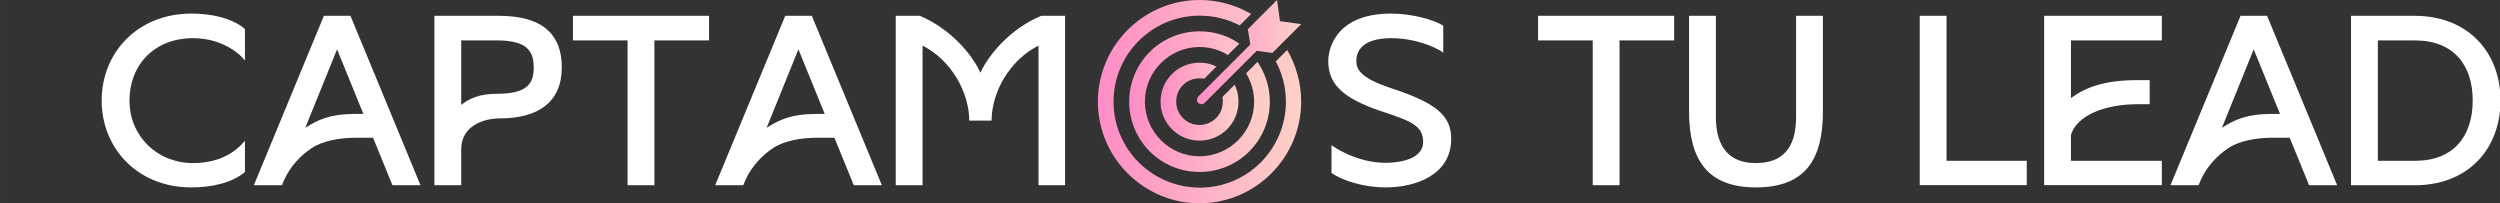
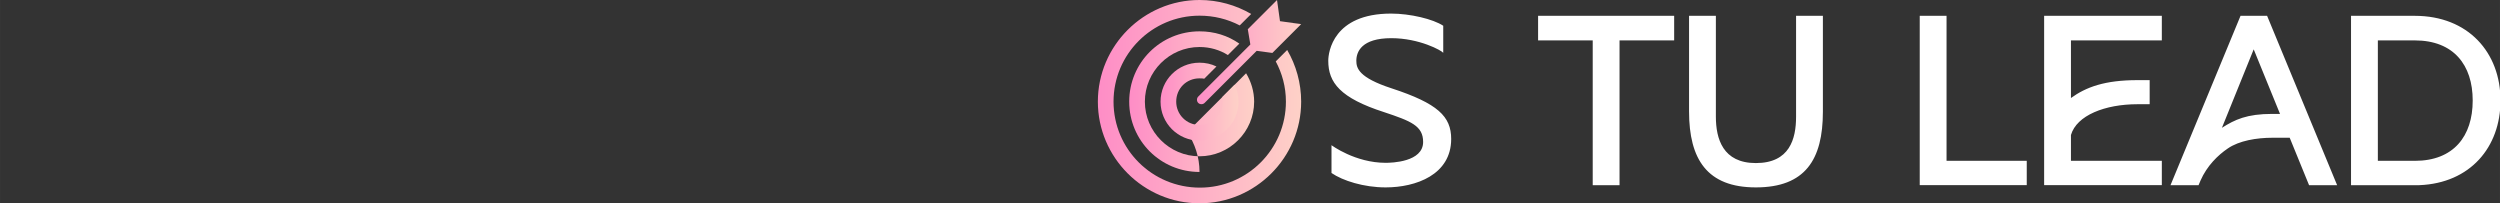
<svg xmlns="http://www.w3.org/2000/svg" width="551.85" height="44.87" viewBox="0 0 368.9 29.995" class="css-1j8o68f">
  <rect x="0" y="0" width="368.9" height="29.995" fill="#333333" stroke="none" />
  <defs id="SvgjsDefs20685">
    <linearGradient id="SvgjsLinearGradient20692">
      <stop id="SvgjsStop20693" stop-color="#fe8dc6" offset="0" />
      <stop id="SvgjsStop20694" stop-color="#fed1c7" offset="1" />
    </linearGradient>
  </defs>
  <g id="SvgjsG20686" featurekey="nameLeftFeature-0" transform="matrix(0.916,0,0,0.916,13.901,-9.17)" fill="#ffffff">
-     <path d="M15.92 16.16 c-6.24 0 -10.24 4.32 -10.24 10.04 c0 5.76 4.48 10.08 10.24 10.08 c4.76 0 7.2 -2.2 8.36 -3.6 l0 5.04 c-2.04 1.72 -5.24 2.48 -8.64 2.48 c-8.64 0 -14.44 -6.28 -14.44 -14 s5.8 -14 14.44 -14 c4.48 0 7.36 1.32 8.64 2.48 l0 5.08 c-0.48 -0.68 -3.28 -3.6 -8.36 -3.6 z M41.28 12.56 l11.28 27.28 l-4.52 0 l-3.12 -7.64 l-2.76 0 c-2.6 0 -5.4 0.48 -7.2 1.72 c-1.6 1.08 -3.36 2.8 -4.4 5.16 l-0.32 0.76 l-4.52 0 l11.28 -27.28 l4.28 0 z M42.12 28.36 l1.24 0 l-4.24 -10.4 l-5.12 12.64 c2.08 -1.32 4 -2.24 8.12 -2.24 z M65.04 12.56 c4.64 0 10.28 1.12 10.28 8.32 c0 5.56 -3.76 8.2 -9.96 8.2 c-2.64 0 -6.24 1.2 -6.24 5 l0 5.76 l-4.32 0 l0 -27.28 l10.24 0 z M64.84 25.12 c5.04 0 5.96 -1.72 5.96 -4.24 c0 -2.8 -1.24 -4.36 -6 -4.36 l-5.68 0 l0 10.4 c1.24 -1.04 3 -1.8 5.72 -1.8 z M77.12 12.56 l21.92 0 l0 3.96 l-8.8 0 l0 23.32 l-4.32 0 l0 -23.32 l-8.8 0 l0 -3.96 z M115.6 12.56 l11.28 27.28 l-4.52 0 l-3.12 -7.64 l-2.76 0 c-2.6 0 -5.4 0.48 -7.2 1.72 c-1.6 1.08 -3.36 2.8 -4.4 5.16 l-0.32 0.76 l-4.52 0 l11.28 -27.28 l4.28 0 z M116.44 28.36 l1.24 0 l-4.24 -10.4 l-5.12 12.64 c2.08 -1.32 4 -2.24 8.12 -2.24 z M152.56 12.56 l3.84 0 l0 27.28 l-4.28 0 l0 -22.48 c-4.72 2.36 -7.56 7.6 -7.56 12.08 l-3.6 0 c0 -4.48 -2.84 -9.72 -7.52 -12.08 l0 22.48 l-4.32 0 l0 -27.28 l3.88 0 c4.88 2.04 8.4 6.16 9.76 9.16 c1.4 -3 4.88 -7.12 9.8 -9.16 z" />
-   </g>
+     </g>
  <g id="SvgjsG20687" featurekey="inlineSymbolFeature-0" transform="matrix(0.625,0,0,0.625,162,0)" fill="url(#SvgjsLinearGradient20692)">
    <g>
      <path d="M36,10.5L23.7,22.8c-0.4,0.4-0.4,1.1,0,1.5c0.4,0.4,1.1,0.4,1.5,0L37.5,12l3.7,0.5L48,5.7L43,5l-0.7-5l-6.9,6.9L36,10.5z" />
      <path d="M42,14.5c1.5,2.8,2.4,6,2.4,9.5c0,11.2-9.1,20.3-20.3,20.3C12.8,44.3,3.7,35.2,3.7,24C3.7,12.8,12.8,3.7,24,3.7   c3.4,0,6.6,0.8,9.5,2.3l2.7-2.7C32.6,1.2,28.4,0,24,0C10.8,0,0,10.8,0,24c0,13.2,10.8,24,24,24c13.2,0,24-10.8,24-24   c0-4.4-1.2-8.6-3.3-12.2L42,14.5z" />
-       <path d="M33.4,10.3c-2.7-1.9-5.9-2.9-9.4-2.9C14.8,7.4,7.4,14.8,7.4,24c0,9.2,7.4,16.6,16.6,16.6S40.6,33.2,40.6,24   c0-3.5-1.1-6.7-2.9-9.4L35,17.3c1.2,2,1.9,4.3,1.9,6.7c0,7.1-5.8,12.9-12.9,12.9c-7.1,0-12.9-5.8-12.9-12.9   c0-7.1,5.8-12.9,12.9-12.9c2.5,0,4.8,0.7,6.7,1.9L33.4,10.3z" />
+       <path d="M33.4,10.3c-2.7-1.9-5.9-2.9-9.4-2.9C14.8,7.4,7.4,14.8,7.4,24c0,9.2,7.4,16.6,16.6,16.6c0-3.5-1.1-6.7-2.9-9.4L35,17.3c1.2,2,1.9,4.3,1.9,6.7c0,7.1-5.8,12.9-12.9,12.9c-7.1,0-12.9-5.8-12.9-12.9   c0-7.1,5.8-12.9,12.9-12.9c2.5,0,4.8,0.7,6.7,1.9L33.4,10.3z" />
      <path d="M24,18.5c0.4,0,0.8,0,1.1,0.1l2.9-2.9c-1.2-0.6-2.6-0.9-4-0.9c-5.1,0-9.2,4.1-9.2,9.2s4.1,9.2,9.2,9.2s9.2-4.1,9.2-9.2   c0-1.4-0.3-2.8-0.9-4l-2.9,2.9c0,0,0,0,0,0c0.1,0.4,0.1,0.7,0.1,1.1c0,3.1-2.5,5.5-5.5,5.5c-3.1,0-5.5-2.5-5.5-5.5   C18.5,20.9,20.9,18.5,24,18.5z" />
    </g>
  </g>
  <g id="SvgjsG20688" featurekey="nameRightFeature-0" transform="matrix(0.916,0,0,0.916,194.901,-9.17)" fill="#ffffff">
    <path d="M11.4 24.24 c7.44 2.44 9.6 4.52 9.6 8.16 c0 5.76 -5.68 7.8 -10.56 7.8 c-3.52 0 -6.92 -1.08 -8.72 -2.32 l0 -4.48 s3.8 2.84 8.72 2.84 c0.96 0 6.04 -0.12 6.04 -3.36 c0 -2.6 -1.96 -3.36 -6.28 -4.8 c-7.08 -2.28 -9 -4.76 -9 -8.28 c0 -1.4 0.8 -7.6 10.12 -7.6 c3.08 0 6.76 0.88 8.4 1.96 l0 4.36 c-0.24 -0.36 -3.84 -2.36 -8.36 -2.36 c-4.8 0 -5.64 2.2 -5.64 3.64 c0 1.2 0.4 2.72 5.68 4.44 z M35 12.56 l21.92 0 l0 3.96 l-8.8 0 l0 23.32 l-4.32 0 l0 -23.32 l-8.8 0 l0 -3.96 z M76.56 12.56 l4.32 0 l0 15.44 c0 7.72 -2.84 12.2 -10.8 12.2 c-7.84 0 -10.76 -4.52 -10.76 -12.24 l0 -15.4 l4.32 0 l0 16.24 c0 3.56 1.12 7.48 6.44 7.48 c5.44 0 6.48 -3.88 6.48 -7.48 l0 -16.24 z M100.8 35.92 l12.92 0 l0 3.92 l-17.24 0 l0 -27.28 l4.32 0 l0 23.36 z M135.48 16.52 l-14.64 0 l0 9.28 c2.44 -1.76 5.44 -2.88 10.72 -2.88 l1.96 0 l0 3.88 l-1.96 0 c-5.24 0 -9.8 1.8 -10.72 4.96 l0 4.16 l14.64 0 l0 3.92 l-18.96 0 l0 -27.28 l18.96 0 l0 3.96 z M152.44 12.56 l11.28 27.28 l-4.52 0 l-3.12 -7.64 l-2.76 0 c-2.6 0 -5.4 0.48 -7.2 1.72 c-1.6 1.08 -3.36 2.8 -4.4 5.16 l-0.32 0.76 l-4.52 0 l11.28 -27.28 l4.28 0 z M153.28 28.36 l1.24 0 l-4.24 -10.4 l-5.12 12.64 c2.08 -1.32 4 -2.24 8.12 -2.24 z M165.96 12.56 l10.28 0 c8.6 0 13.8 5.92 13.8 13.64 c0 7.52 -4.88 13.32 -13.08 13.64 l-11 0 l0 -27.28 z M176.24 35.92 c6.24 0 9.32 -3.96 9.32 -9.72 c0 -5.72 -3.08 -9.68 -9.32 -9.68 l-5.96 0 l0 19.4 l5.96 0 z" />
  </g>
</svg>